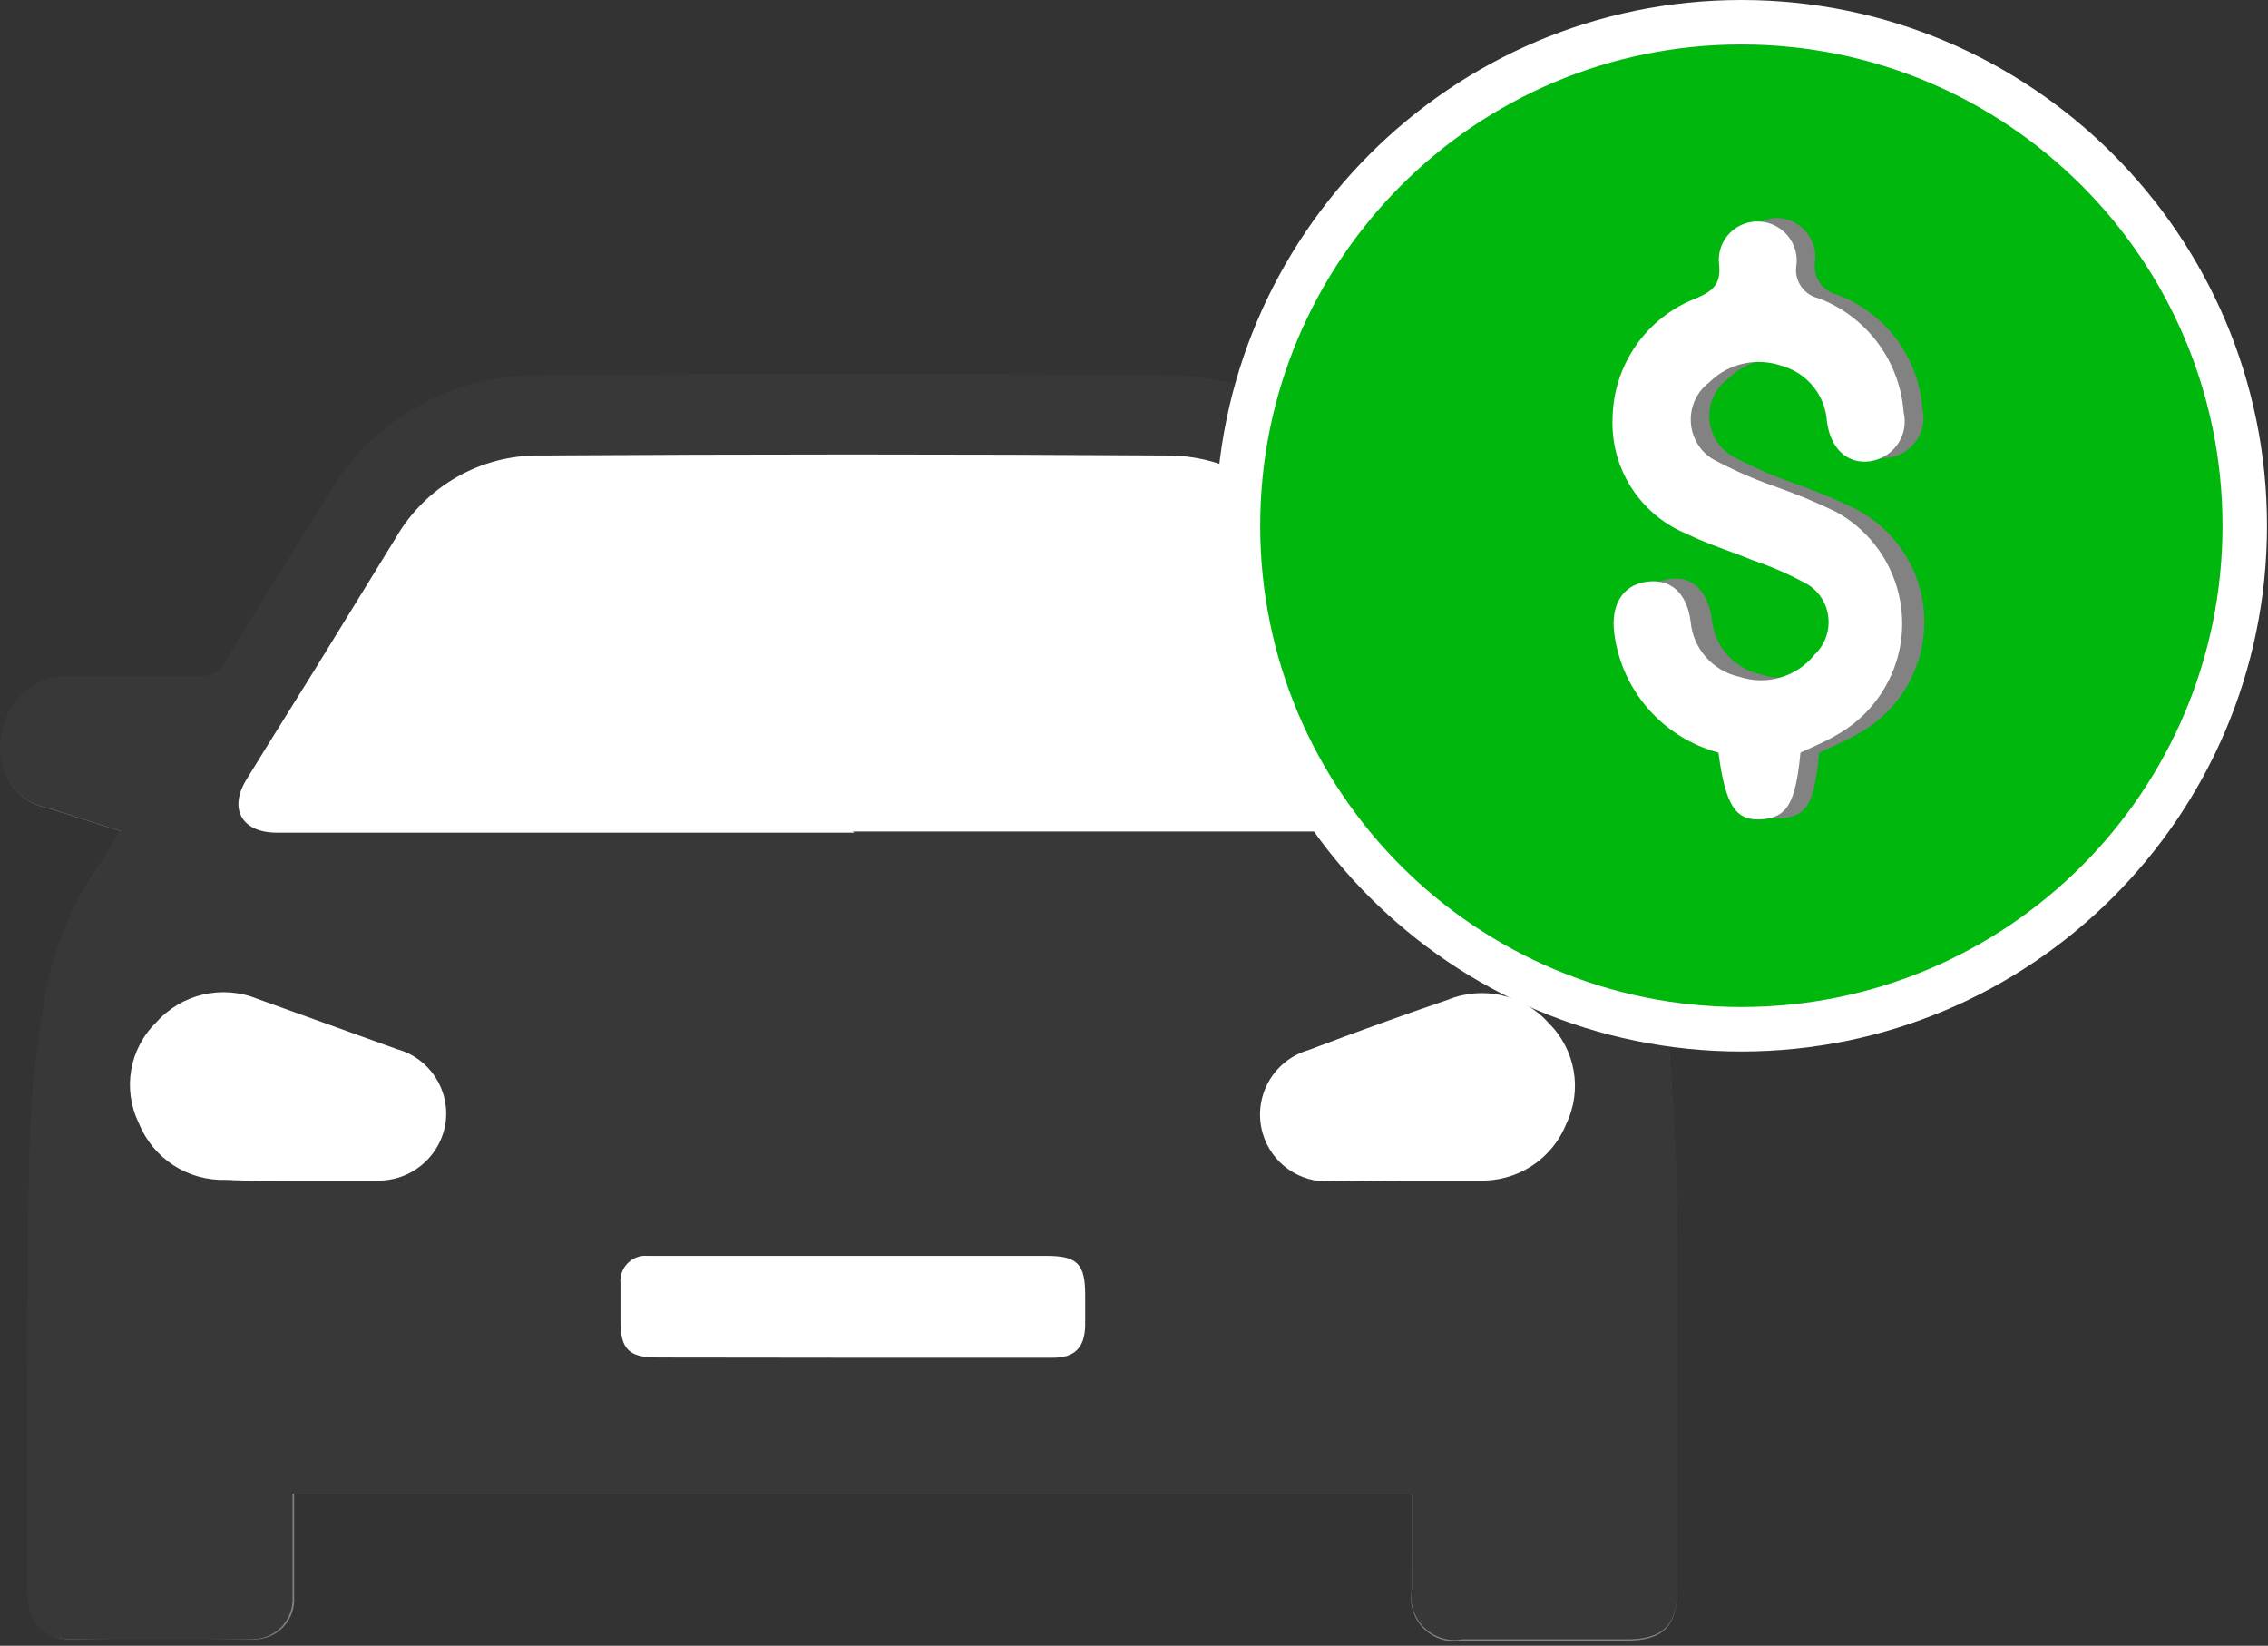
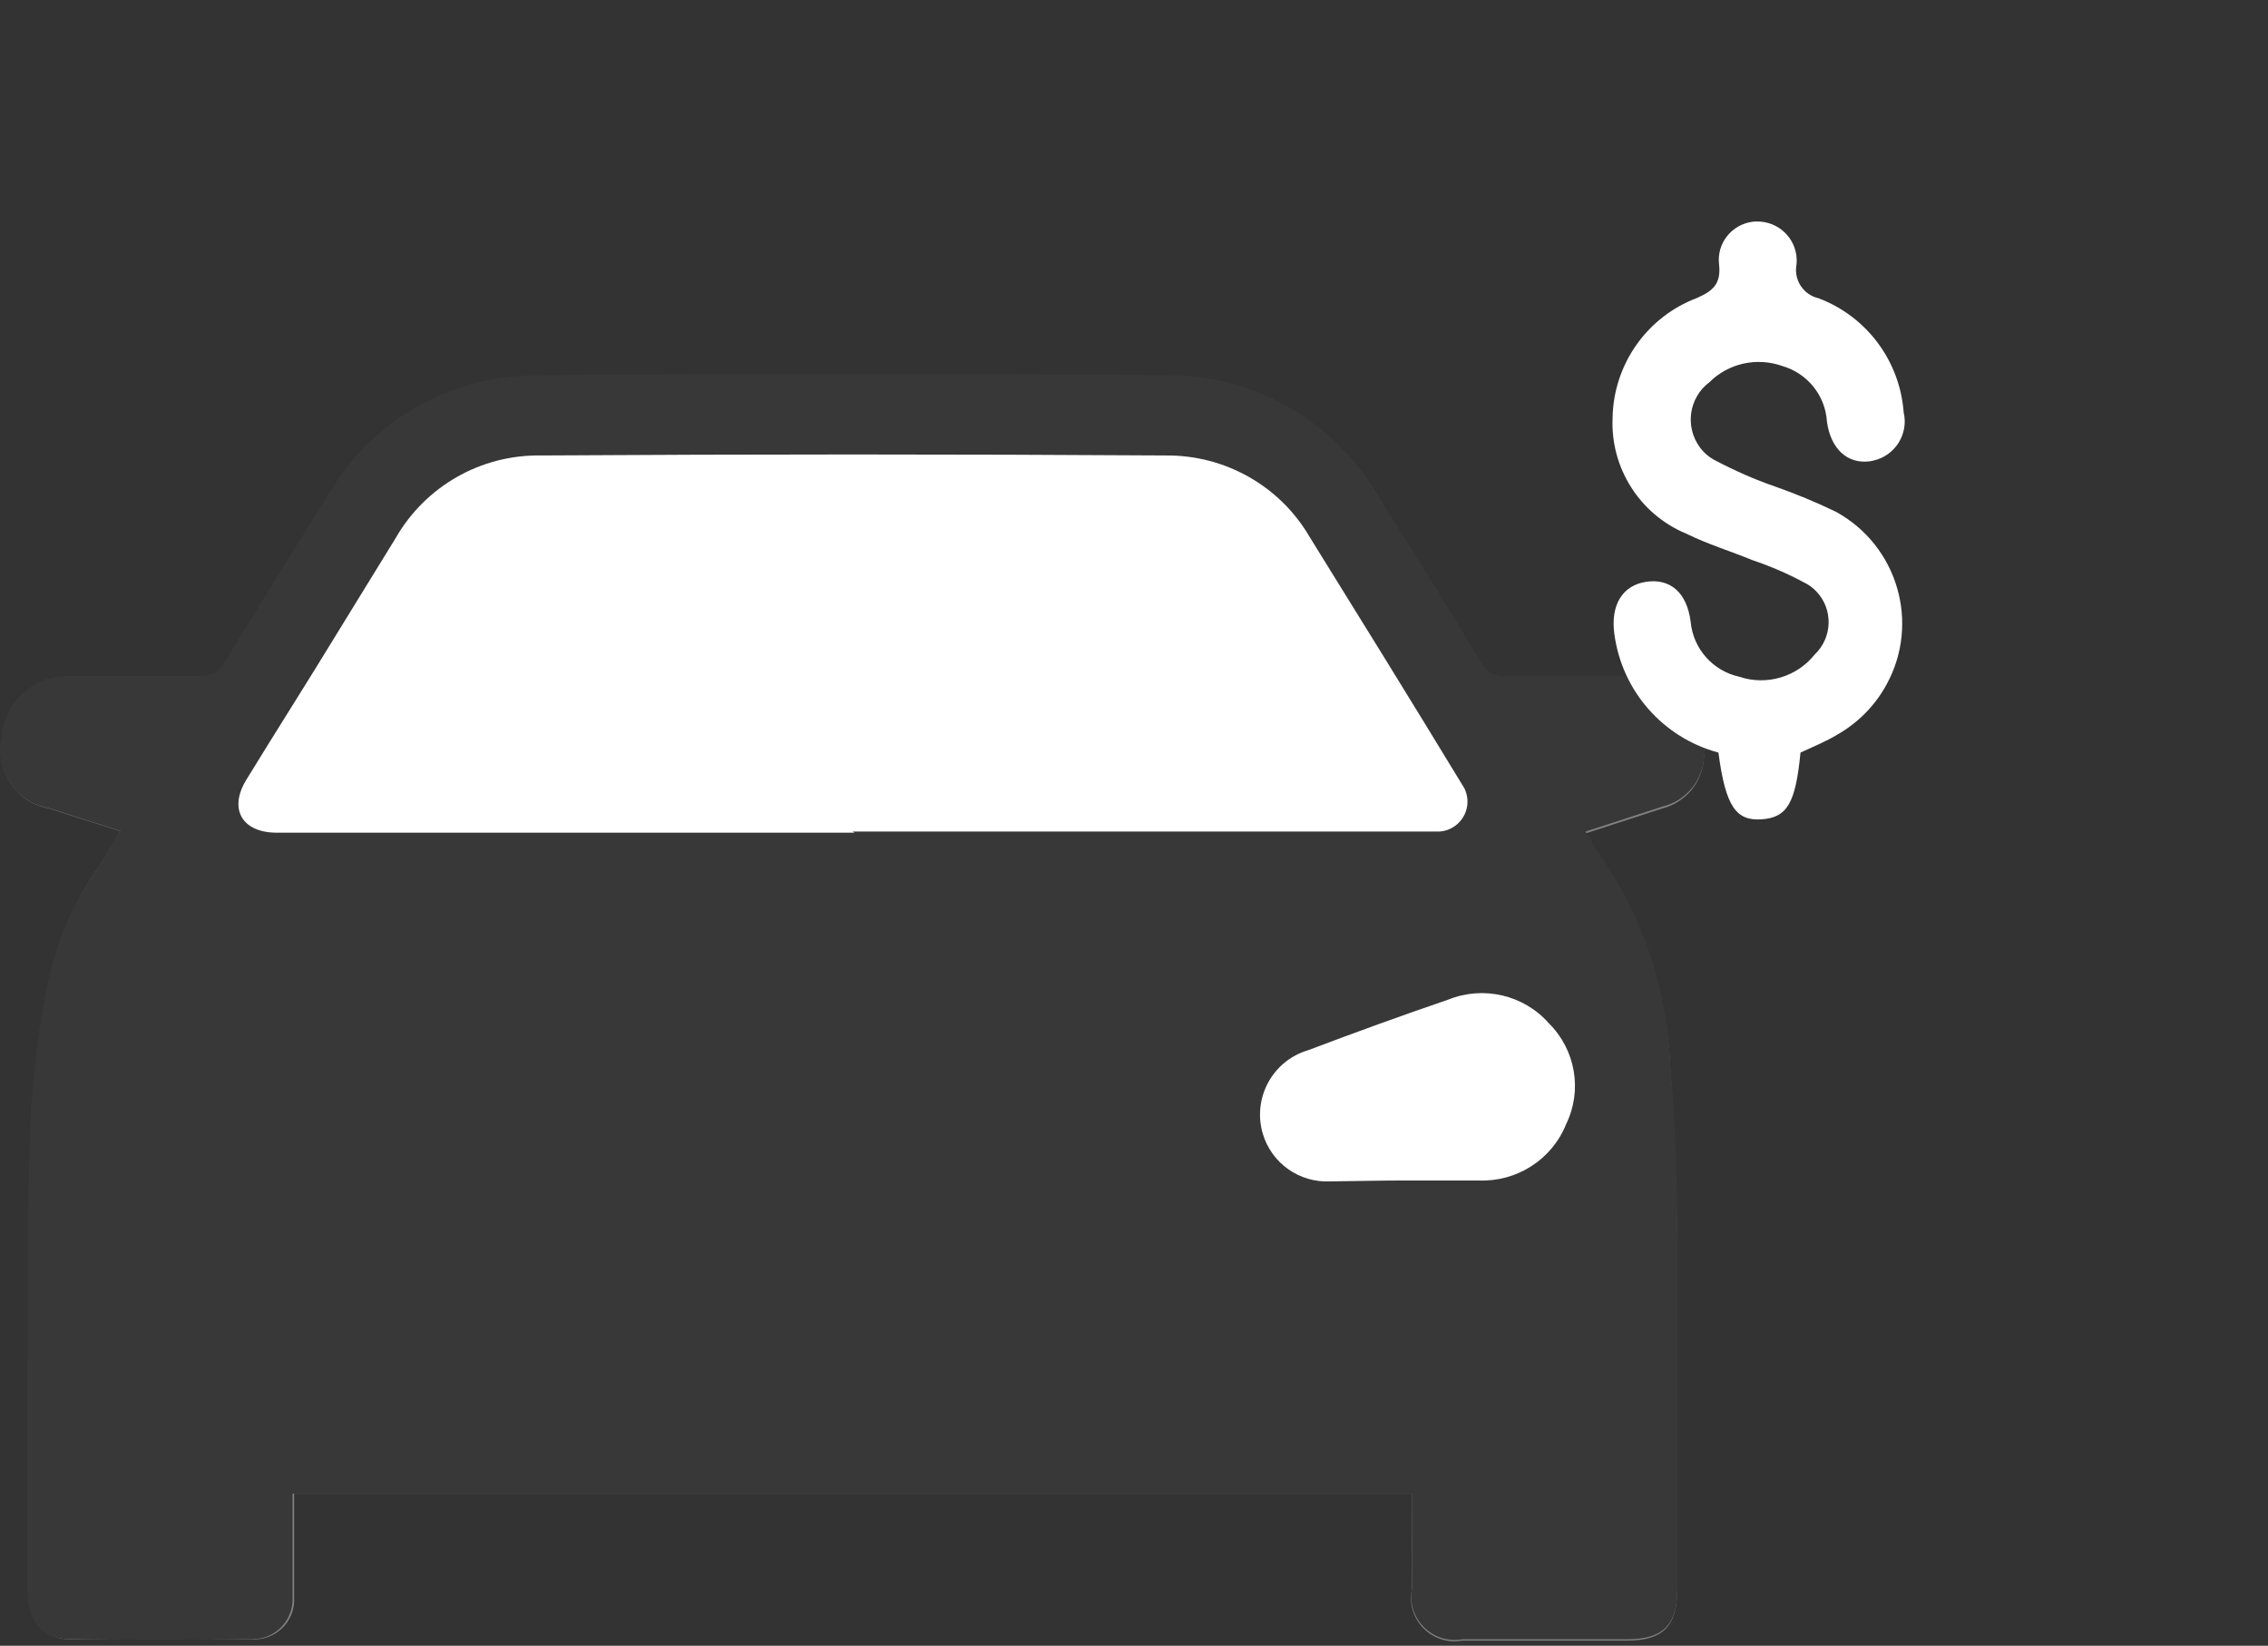
<svg xmlns="http://www.w3.org/2000/svg" width="100%" height="100%" viewBox="0 0 102 74" version="1.1" xml:space="preserve" style="fill-rule:evenodd;clip-rule:evenodd;stroke-linejoin:round;stroke-miterlimit:2;">
  <rect x="0" y="0" width="102" height="74" fill="#333333" stroke="none" />
  <g transform="matrix(1,0,0,1,-341.2,-255.277)">
    <g transform="matrix(1,0,0,1,341.176,255.277)">
      <path d="M63.521,67.16L13.251,67.16L13.251,71.8C13.321,72.79 12.581,73.64 11.591,73.71C11.511,73.72 11.431,73.72 11.361,73.71L3.161,73.71C2.031,73.71 1.311,72.87 1.311,71.57L1.311,61.6C1.311,57.89 1.311,54.18 1.451,50.48C1.541,48.58 1.761,46.69 2.111,44.82C2.421,42.82 3.171,40.91 4.301,39.23C4.691,38.65 5.021,38.1 5.431,37.37L2.181,36.34C0.761,36.07 -0.169,34.7 0.101,33.28C0.111,33.25 0.111,33.21 0.121,33.18C0.231,31.66 1.481,30.48 3.011,30.45L9.011,30.45C9.481,30.5 9.931,30.26 10.141,29.84C11.691,27.3 13.261,24.76 14.851,22.23C16.821,18.91 20.411,16.89 24.271,16.94C33.681,16.83 43.101,16.83 52.511,16.94C56.401,16.89 60.011,18.94 61.971,22.31C63.531,24.81 65.071,27.32 66.581,29.84C66.791,30.26 67.241,30.5 67.711,30.45L73.461,30.45C75.191,30.39 76.631,31.74 76.691,33.47C76.701,33.67 76.681,33.88 76.651,34.08C76.601,35.16 75.841,36.08 74.791,36.35L71.311,37.48C71.591,37.93 71.801,38.33 72.061,38.68C73.931,41.42 74.991,44.62 75.131,47.93C75.331,50.53 75.421,53.16 75.451,55.78L75.451,71.5C75.451,73.15 74.791,73.77 73.181,73.77L65.781,73.77C64.721,73.96 63.711,73.26 63.511,72.2C63.471,71.97 63.471,71.73 63.511,71.5L63.521,67.16Z" style="fill:rgb(130,130,130);fill-rule:nonzero;" />
      <path d="M63.522,67.16L63.522,71.44C63.332,72.5 64.031,73.51 65.091,73.71C65.322,73.75 65.562,73.75 65.792,73.71L73.192,73.71C74.842,73.71 75.462,73.04 75.462,71.44L75.462,55.72C75.462,53.1 75.352,50.48 75.141,47.87C75.012,44.55 73.952,41.34 72.082,38.59C71.822,38.24 71.622,37.84 71.332,37.39L74.812,36.26C75.862,36 76.612,35.08 76.672,33.99C76.932,32.28 75.751,30.69 74.042,30.43C73.862,30.4 73.682,30.39 73.512,30.4L67.762,30.4C67.292,30.45 66.842,30.21 66.632,29.79C65.121,27.27 63.562,24.75 61.952,22.25C60.002,18.89 56.382,16.83 52.492,16.88C43.082,16.79 33.661,16.79 24.252,16.88C20.392,16.83 16.792,18.85 14.832,22.17C13.242,24.7 11.672,27.24 10.121,29.78C9.912,30.2 9.462,30.44 8.992,30.39L2.992,30.39C1.472,30.42 0.212,31.6 0.102,33.12C-0.248,34.52 0.612,35.94 2.012,36.29C2.072,36.3 2.132,36.32 2.192,36.33L5.432,37.36C5.012,38.03 4.672,38.64 4.302,39.22C3.152,40.9 2.382,42.81 2.052,44.81C1.702,46.68 1.482,48.57 1.392,50.47C1.252,54.17 1.272,57.88 1.252,61.59L1.252,71.56C1.252,72.86 1.922,73.69 3.102,73.7C5.842,73.75 8.592,73.75 11.342,73.7C12.332,73.73 13.152,72.95 13.182,71.96L13.182,67.16L63.522,67.16Z" style="fill:rgb(56,56,56);fill-rule:nonzero;" />
-       <path d="M38.371,37.39L64.751,37.39C65.491,37.35 66.061,36.71 66.021,35.97C66.011,35.79 65.961,35.62 65.891,35.46C65.791,35.23 65.661,35 65.521,34.79C63.321,31.23 61.121,27.69 58.921,24.14C57.581,21.84 55.101,20.45 52.441,20.48C43.081,20.42 33.711,20.42 24.341,20.48C21.651,20.44 19.161,21.86 17.821,24.19L15.231,28.4C13.851,30.67 12.461,32.84 11.091,35.08C10.311,36.37 10.901,37.41 12.401,37.44L38.451,37.44L38.371,37.39Z" style="fill:white;fill-rule:nonzero;" />
-       <path d="M13.532,53.08L16.932,53.08C18.482,53.14 19.822,52.03 20.062,50.5C20.272,49 19.342,47.58 17.892,47.18C15.792,46.42 13.692,45.67 11.592,44.91C10.012,44.27 8.192,44.69 7.062,45.96C5.842,47.14 5.522,48.97 6.262,50.49C6.902,52.09 8.472,53.11 10.192,53.05C11.302,53.11 12.412,53.08 13.532,53.08Z" style="fill:white;fill-rule:nonzero;" />
+       <path d="M38.371,37.39L64.751,37.39C65.491,37.35 66.061,36.71 66.021,35.97C66.011,35.79 65.961,35.62 65.891,35.46C63.321,31.23 61.121,27.69 58.921,24.14C57.581,21.84 55.101,20.45 52.441,20.48C43.081,20.42 33.711,20.42 24.341,20.48C21.651,20.44 19.161,21.86 17.821,24.19L15.231,28.4C13.851,30.67 12.461,32.84 11.091,35.08C10.311,36.37 10.901,37.41 12.401,37.44L38.451,37.44L38.371,37.39Z" style="fill:white;fill-rule:nonzero;" />
      <path d="M63.181,53.08L66.521,53.08C68.241,53.15 69.821,52.14 70.461,50.54C71.201,49.02 70.881,47.2 69.681,46.01C68.551,44.73 66.731,44.31 65.151,44.95C63.041,45.67 60.951,46.43 58.861,47.22C57.261,47.69 56.351,49.36 56.811,50.96C57.201,52.3 58.461,53.19 59.851,53.12C60.921,53.11 62.051,53.08 63.181,53.08Z" style="fill:white;fill-rule:nonzero;" />
-       <path d="M38.319,61.05L47.379,61.05C48.349,61.05 48.799,60.61 48.829,59.62L48.829,58.23C48.829,56.83 48.479,56.47 47.089,56.47L29.159,56.47C28.539,56.41 27.989,56.87 27.929,57.49C27.919,57.56 27.919,57.62 27.929,57.69L27.929,59.4C27.929,60.65 28.299,61.03 29.539,61.04L38.319,61.05Z" style="fill:white;fill-rule:nonzero;" />
-       <path d="M78.339,47.28C65.299,47.28 54.699,36.68 54.699,23.64C54.699,10.6 65.299,0 78.339,0C91.379,0 101.979,10.6 101.979,23.64C101.979,36.68 91.369,47.28 78.339,47.28Z" style="fill:white;fill-rule:nonzero;" />
-       <path d="M78.339,45.28C90.291,45.28 99.979,35.591 99.979,23.64C99.979,11.689 90.291,2 78.339,2C66.388,2 56.699,11.689 56.699,23.64C56.699,35.591 66.388,45.28 78.339,45.28Z" style="fill:rgb(0,183,13);fill-rule:nonzero;" />
-       <path d="M81.841,33.84C82.441,33.56 82.991,33.34 83.501,33.04C86.301,31.57 87.381,28.1 85.911,25.3C85.361,24.25 84.491,23.4 83.431,22.86C82.541,22.43 81.621,22.05 80.681,21.72C79.781,21.41 78.901,21.02 78.061,20.58C77.031,20.07 76.601,18.81 77.111,17.78C77.261,17.48 77.471,17.23 77.741,17.03C78.601,16.17 79.881,15.89 81.031,16.3C82.161,16.63 82.961,17.63 83.031,18.8C83.201,20.04 83.971,20.72 84.971,20.58C85.961,20.44 86.651,19.52 86.511,18.53C86.501,18.48 86.491,18.43 86.481,18.38C86.311,16.07 84.821,14.07 82.651,13.25C81.991,13.1 81.561,12.47 81.651,11.8C81.781,10.84 81.111,9.95 80.151,9.82C80.061,9.8 79.971,9.8 79.871,9.8C78.921,9.87 78.201,10.7 78.271,11.65C78.271,11.7 78.281,11.74 78.291,11.79C78.341,12.65 77.981,12.97 77.291,13.29C75.041,14.14 73.541,16.28 73.501,18.68C73.401,20.93 74.721,23.01 76.801,23.88C77.751,24.37 78.801,24.67 79.801,25.08C80.601,25.35 81.371,25.68 82.111,26.08C83.101,26.57 83.501,27.78 83.001,28.76C82.901,28.97 82.761,29.16 82.591,29.32C81.781,30.33 80.431,30.73 79.201,30.32C78.011,30.06 77.121,29.06 77.011,27.84C76.821,26.52 76.081,25.84 75.011,26.05C73.941,26.26 73.291,27.17 73.471,28.47C73.811,31.03 75.661,33.13 78.151,33.8C78.471,36.24 78.881,36.88 80.091,36.8C81.301,36.72 81.621,36.12 81.841,33.84Z" style="fill:rgb(130,130,130);fill-rule:nonzero;" />
      <path d="M80.998,33.84C80.778,36.12 80.398,36.76 79.248,36.84C78.098,36.92 77.628,36.26 77.308,33.84C74.818,33.17 72.968,31.07 72.628,28.51C72.448,27.21 72.988,26.32 74.058,26.16C75.128,26 75.888,26.63 76.058,27.95C76.168,29.17 77.058,30.17 78.248,30.43C79.478,30.84 80.828,30.44 81.638,29.43C82.438,28.67 82.478,27.4 81.718,26.6C81.558,26.43 81.368,26.29 81.158,26.19C80.418,25.79 79.648,25.46 78.848,25.19C77.848,24.78 76.848,24.48 75.848,23.99C73.768,23.12 72.448,21.04 72.548,18.79C72.588,16.39 74.088,14.25 76.338,13.4C77.068,13.08 77.428,12.76 77.338,11.9C77.218,10.95 77.898,10.09 78.848,9.97C78.908,9.96 78.968,9.96 79.028,9.96C79.998,9.94 80.808,10.71 80.828,11.68C80.828,11.77 80.828,11.87 80.808,11.96C80.718,12.63 81.148,13.26 81.808,13.41C83.978,14.23 85.468,16.23 85.638,18.54C85.868,19.51 85.258,20.49 84.278,20.71C84.228,20.72 84.178,20.73 84.128,20.74C83.128,20.88 82.358,20.2 82.188,18.96C82.118,17.79 81.318,16.79 80.188,16.46C79.038,16.05 77.758,16.33 76.898,17.19C75.978,17.88 75.788,19.19 76.478,20.12C76.668,20.38 76.928,20.59 77.218,20.73C78.058,21.17 78.938,21.56 79.838,21.87C80.778,22.2 81.698,22.58 82.588,23.01C85.368,24.53 86.388,28.01 84.868,30.78C84.358,31.72 83.588,32.5 82.658,33.03C82.148,33.34 81.598,33.56 80.998,33.84Z" style="fill:white;fill-rule:nonzero;" />
    </g>
  </g>
</svg>